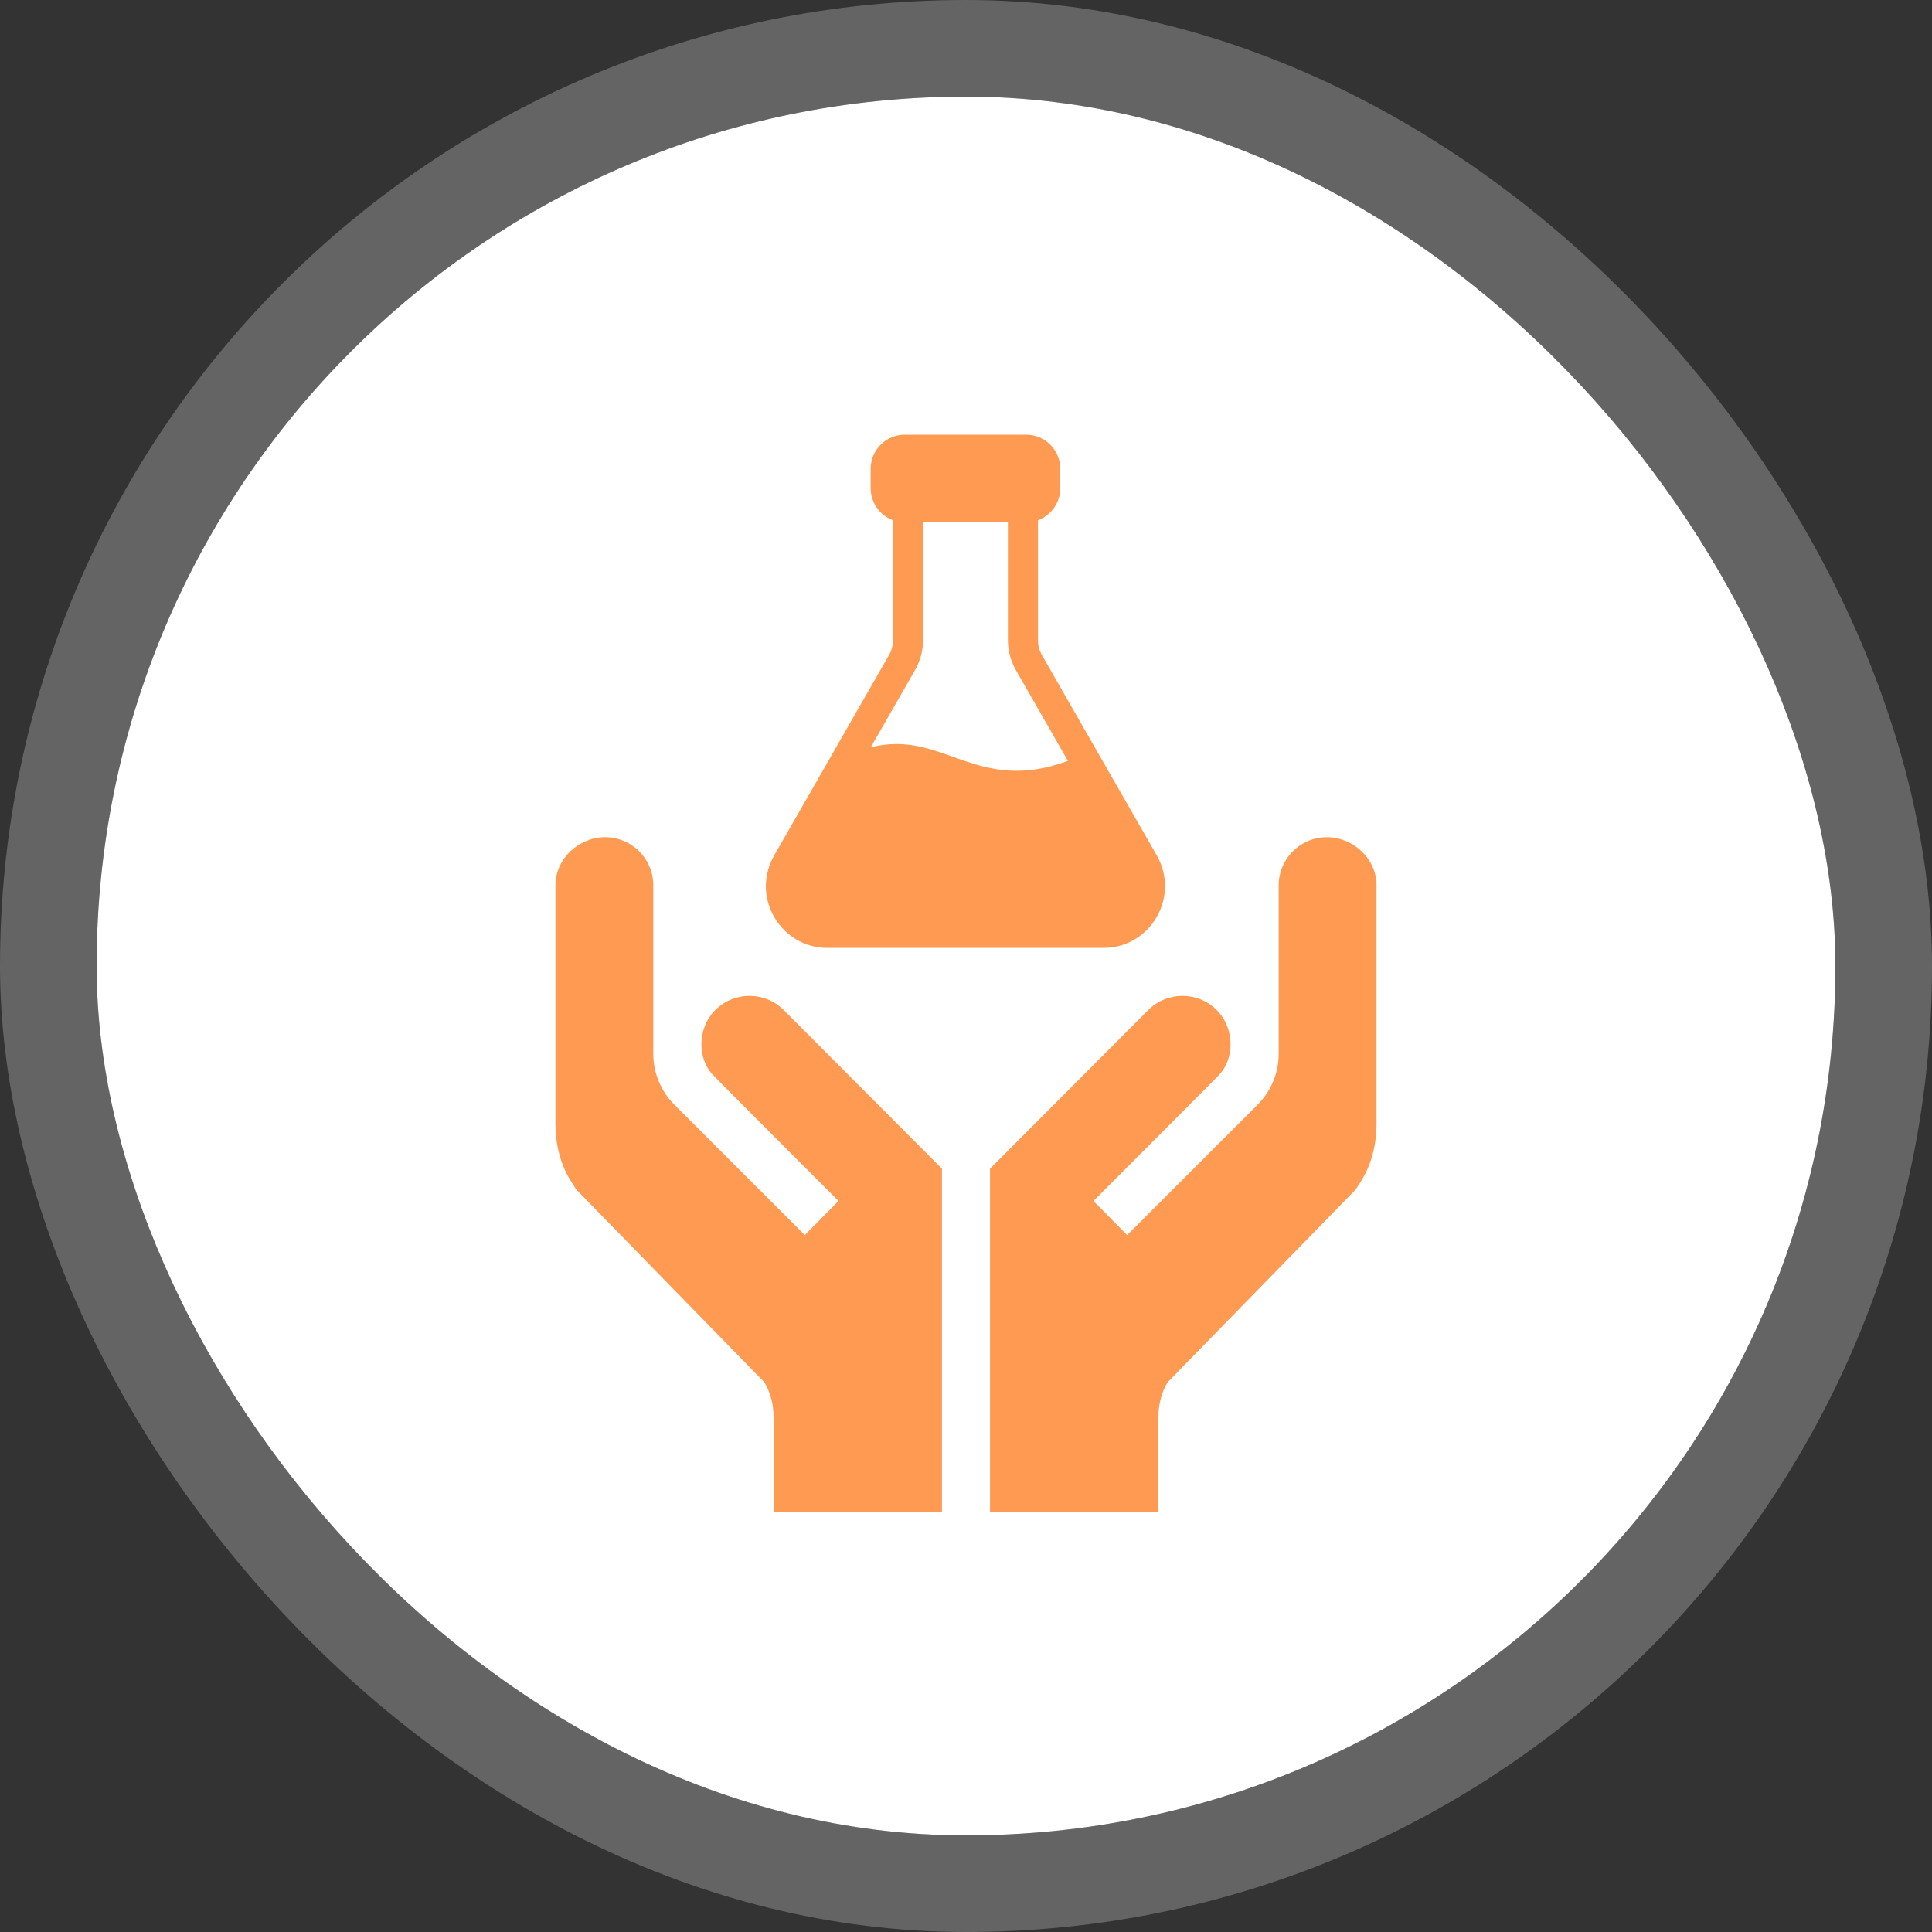
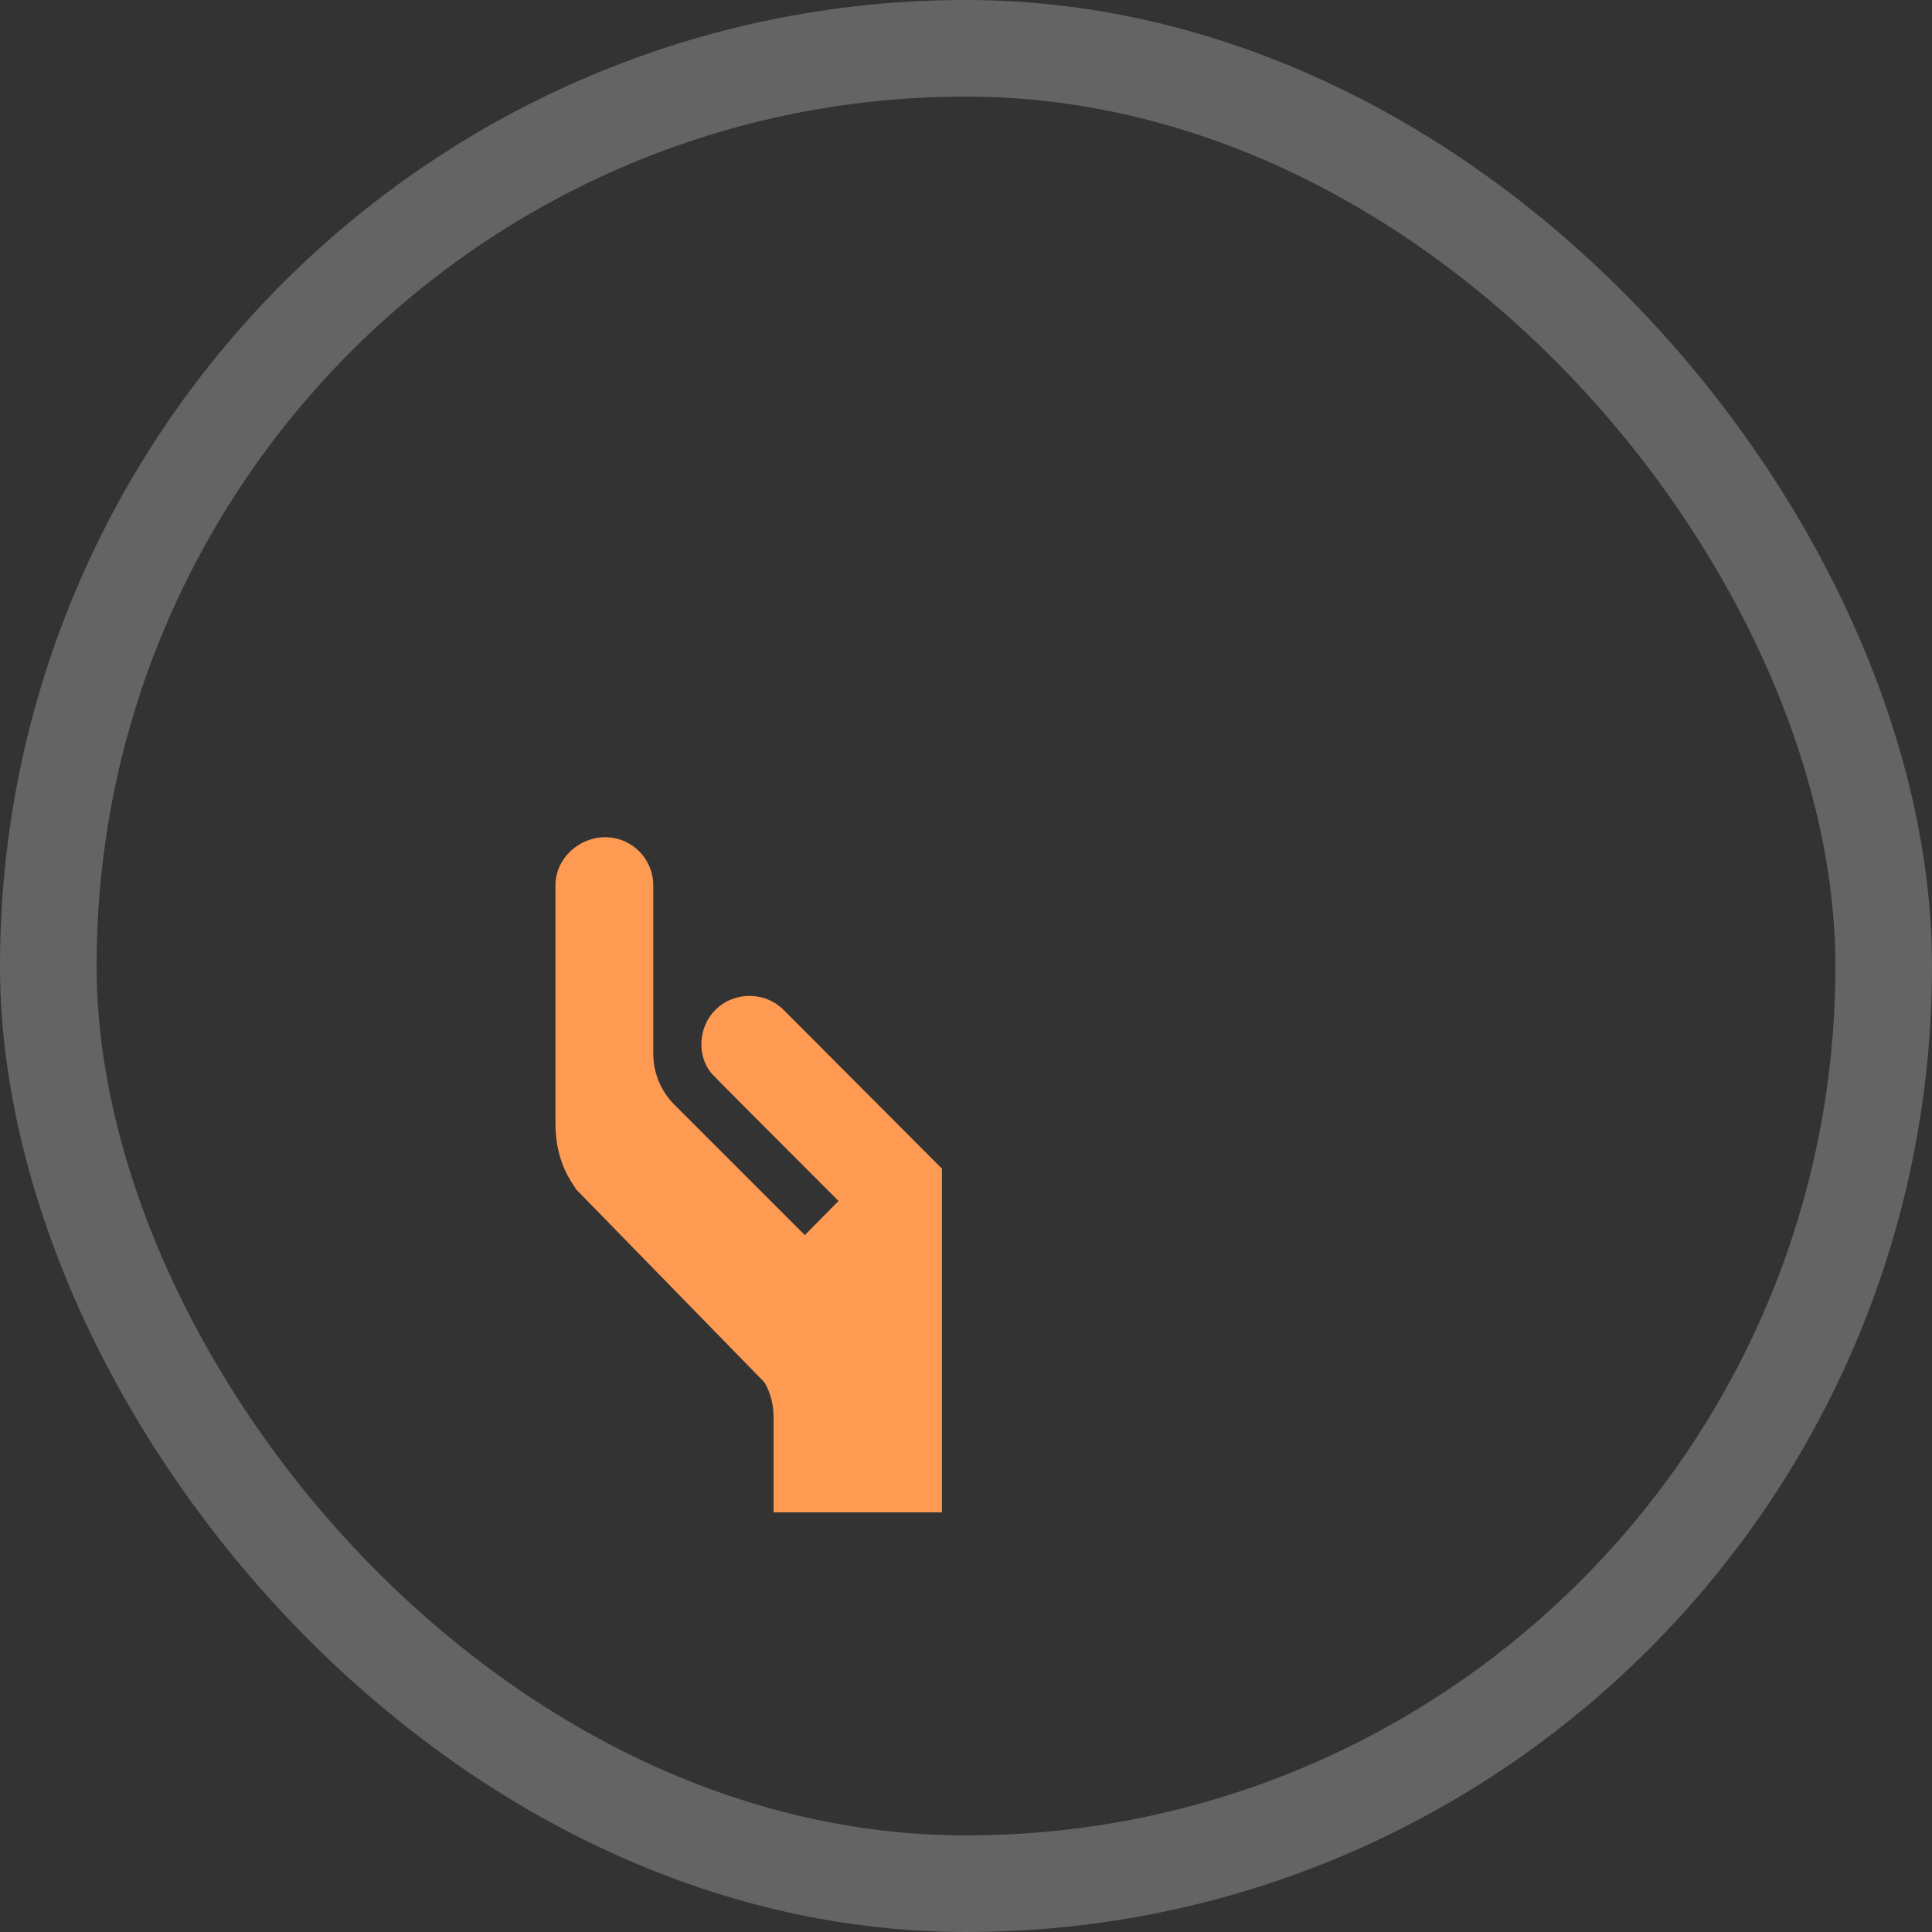
<svg xmlns="http://www.w3.org/2000/svg" width="80" height="80" viewBox="0 0 80 80" fill="none">
  <rect x="0" y="0" width="80" height="80" fill="#333333" stroke="none" />
-   <rect x="4" y="4" width="72" height="72" rx="36" fill="white" />
  <rect x="2" y="2" width="76" height="76" rx="38" stroke="white" stroke-opacity="0.24" stroke-width="4" />
  <g clip-path="url(#clip0_1056_2002)">
    <path d="M23.857 49.251L31.653 57.239C31.912 57.678 32.031 58.176 32.031 58.674V62.625H39.004V48.392L32.45 41.82C31.673 41.043 30.398 41.043 29.621 41.82C28.853 42.587 28.874 43.863 29.541 44.529C29.561 44.569 34.721 49.729 34.721 49.729L33.326 51.143L27.927 45.745C27.369 45.187 27.051 44.43 27.051 43.633V36.66C27.051 35.56 26.159 34.668 25.059 34.668C23.958 34.668 23 35.56 23 36.66V46.522C23 48.224 23.764 49.052 23.857 49.251Z" fill="#FE9A52" />
-     <path d="M54.94 34.668C53.84 34.668 52.948 35.56 52.948 36.66V43.633C52.948 44.43 52.63 45.187 52.072 45.745L46.673 51.143L45.278 49.729C45.278 49.729 50.438 44.569 50.458 44.529C51.125 43.863 51.146 42.587 50.378 41.82C49.601 41.043 48.326 41.043 47.549 41.82L40.995 48.392V62.625H47.968V58.674C47.968 58.176 48.087 57.678 48.346 57.239L56.142 49.251C56.236 49.052 56.999 48.219 56.999 46.522V36.66C56.999 35.56 56.041 34.668 54.94 34.668Z" fill="#FE9A52" />
  </g>
  <g clip-path="url(#clip1_1056_2002)">
-     <path fill-rule="evenodd" clip-rule="evenodd" d="M47.895 35.413L43.151 27.138C43.031 26.927 42.98 26.729 42.98 26.486V21.543C43.532 21.338 43.904 20.807 43.904 20.212V19.417C43.904 18.636 43.272 18 42.496 18H37.459C36.683 18 36.052 18.636 36.052 19.417V20.212C36.052 20.807 36.423 21.338 36.975 21.543V26.486C36.975 26.729 36.924 26.927 36.804 27.138C35.222 29.897 33.642 32.655 32.061 35.416C31.064 37.154 32.337 39.25 34.258 39.25H45.697C47.636 39.25 48.882 37.135 47.895 35.413ZM44.22 31.507C40.401 32.917 39.044 30.178 36.056 30.947L37.88 27.765C38.109 27.364 38.221 26.95 38.221 26.486V21.629H41.734V26.486C41.734 26.95 41.846 27.364 42.075 27.765L44.22 31.507Z" fill="#FE9A52" />
-   </g>
+     </g>
  <defs>
    <clipPath id="clip0_1056_2002">
      <rect width="34" height="34" fill="white" transform="translate(23 28.625)" />
    </clipPath>
    <clipPath id="clip1_1056_2002">
      <rect width="16.528" height="21.25" fill="white" transform="translate(31.713 18)" />
    </clipPath>
  </defs>
</svg>